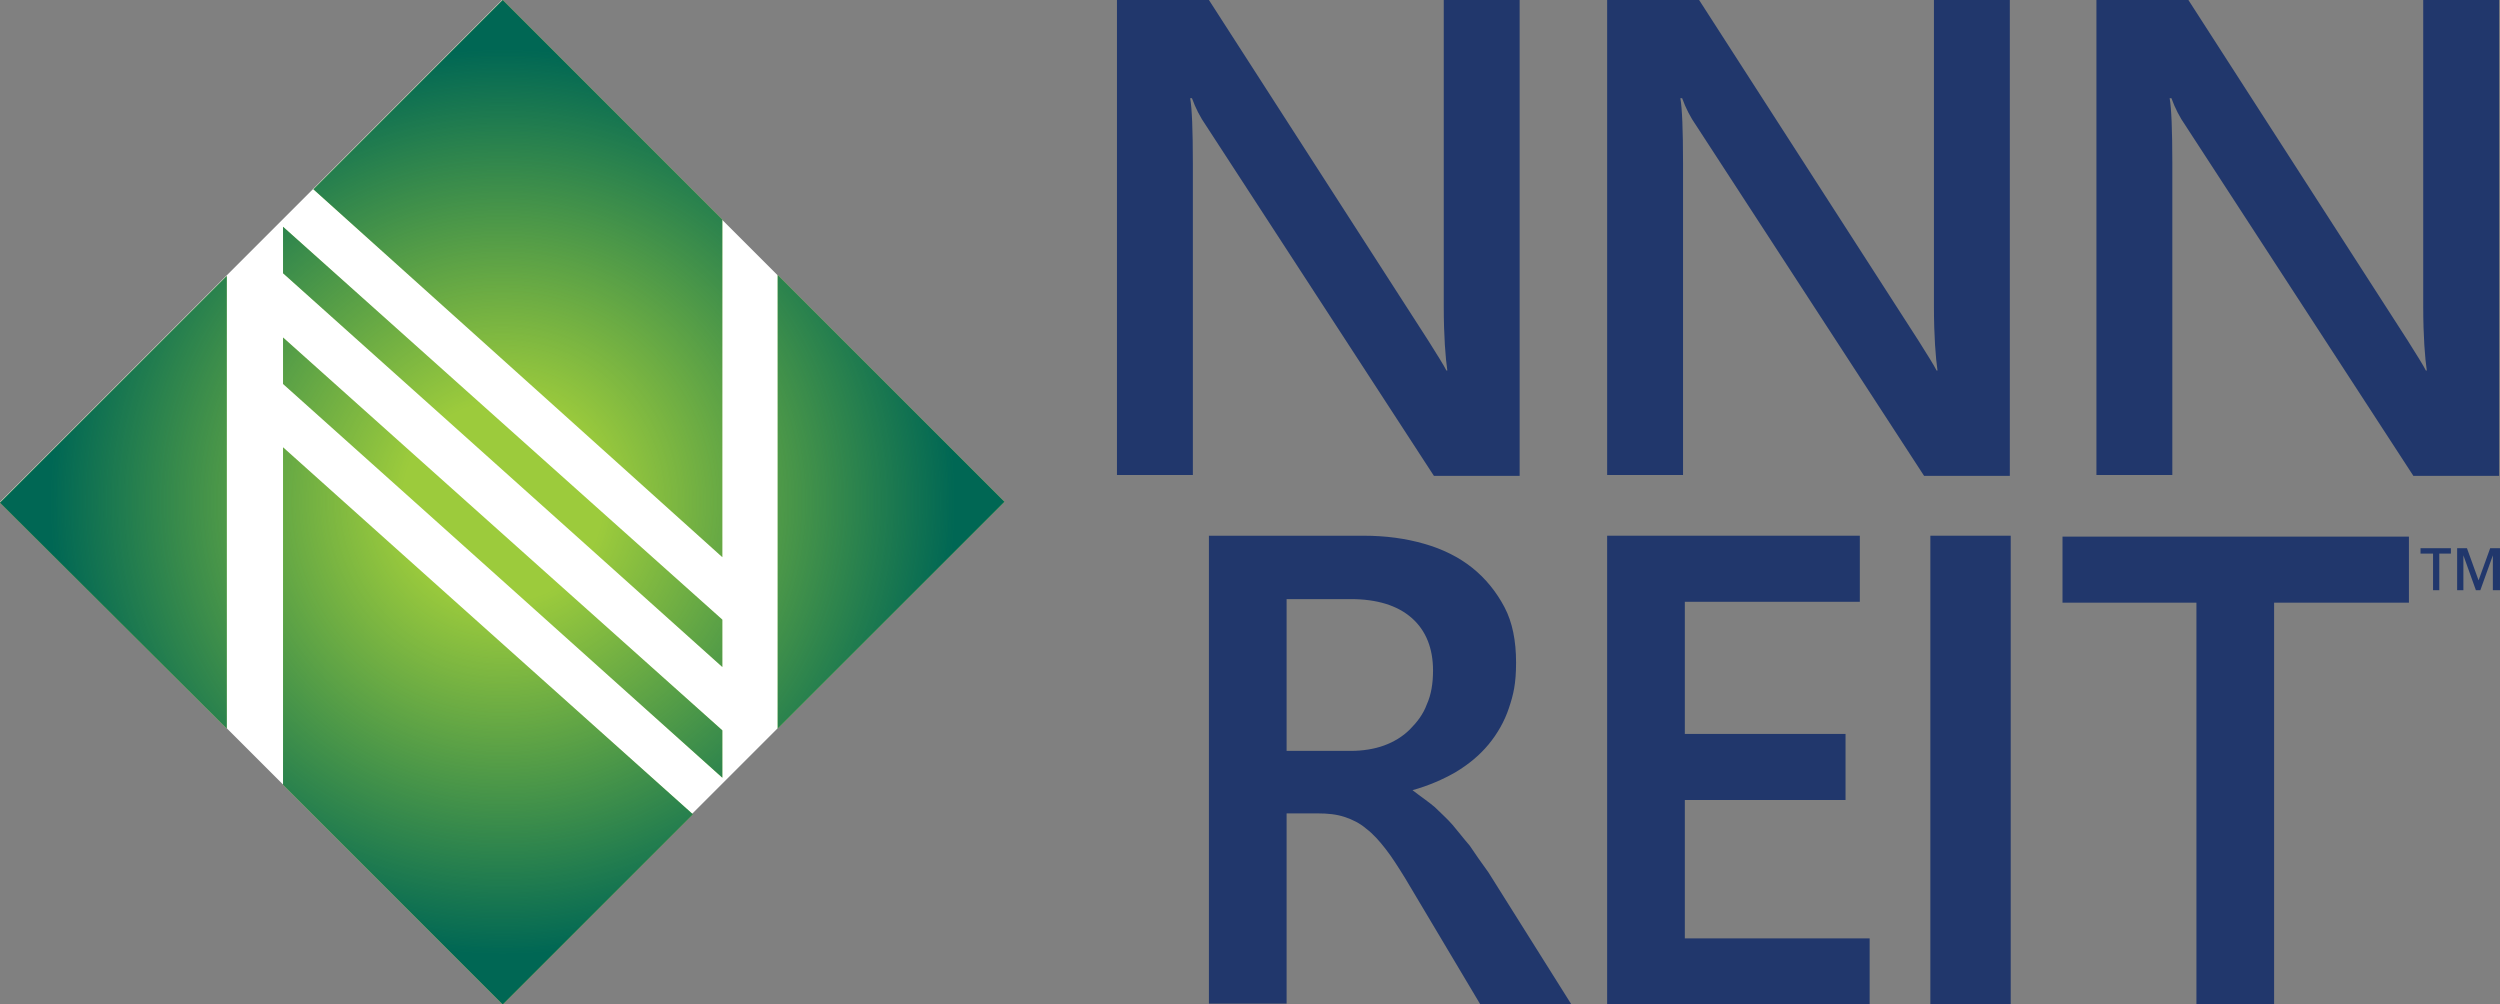
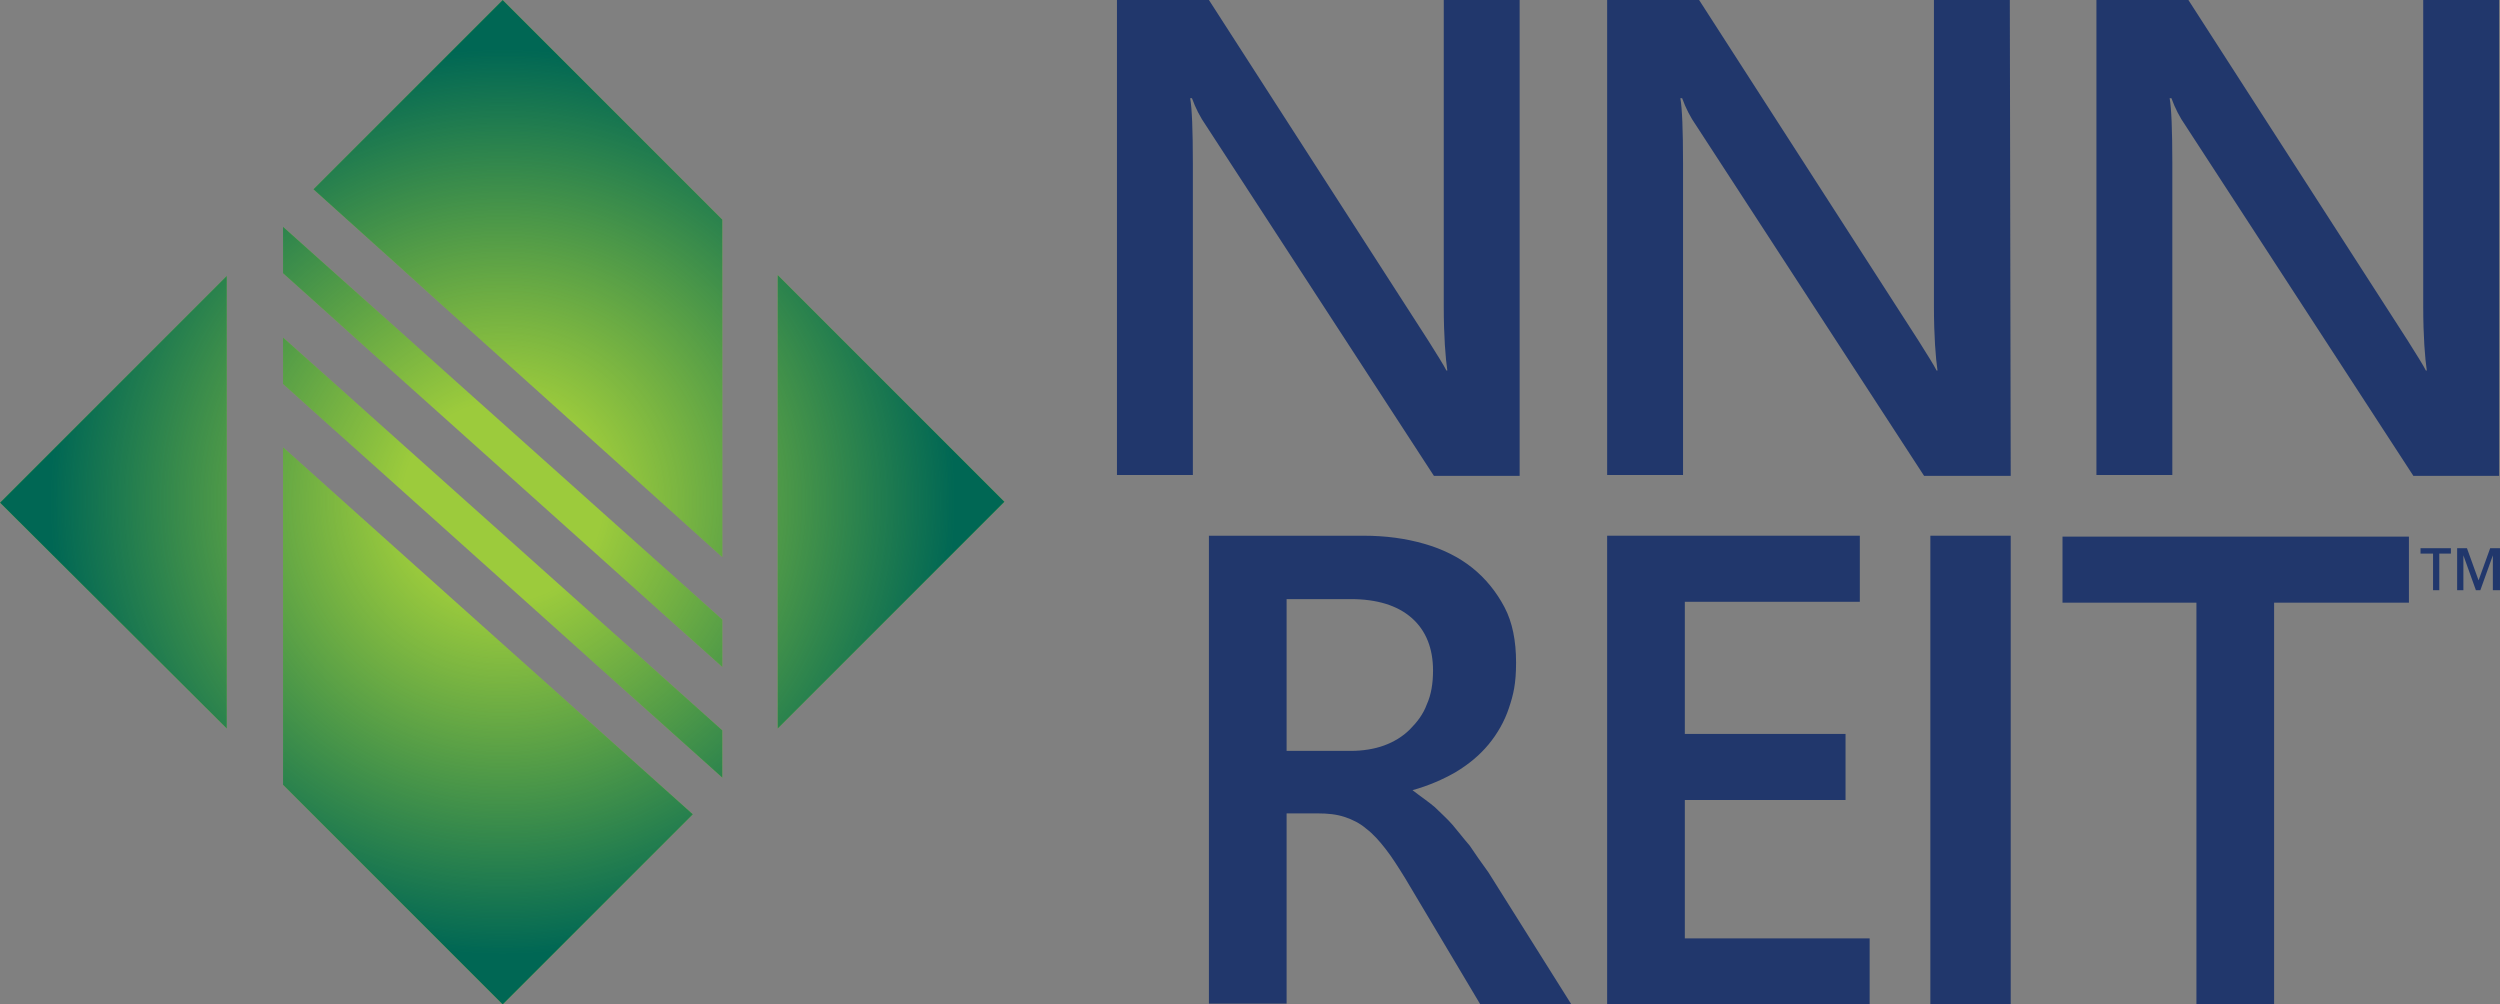
<svg xmlns="http://www.w3.org/2000/svg" version="1.1" viewBox="0 0 280 112.5">
  <rect x="0" y="0" width="280" height="112.5" fill="#808080" stroke="none" />
  <defs>
    <style>
      .cls-1 {
        fill: #fff;
      }

      .cls-2 {
        fill: url(#radial-gradient);
      }

      .cls-3 {
        fill: #9ccb3c;
      }

      .cls-4 {
        fill: #21376c;
      }
    </style>
    <radialGradient id="radial-gradient" cx="56.3" cy="56.3" fx="56.3" fy="56.3" r="56.3" gradientTransform="translate(0 112.5) scale(1 -1)" gradientUnits="userSpaceOnUse">
      <stop offset=".2" stop-color="#006754" stop-opacity="0" />
      <stop offset=".9" stop-color="#006754" />
    </radialGradient>
  </defs>
  <g>
    <g id="Layer_1">
      <g>
        <g id="white_diamond">
-           <rect class="cls-1" x="16.5" y="16.5" width="79.5" height="79.5" transform="translate(-23.3 56.2) rotate(-45)" />
-         </g>
+           </g>
        <g id="solid_color">
          <g>
            <path class="cls-4" d="M170.3,53.3h-9.7l-25.5-39.2c-.7-1-1.2-2-1.6-3.1h-.2c.2,1.1.3,3.6.3,7.3v34.9h-8.5V0h10.3l24.6,38.2c1,1.6,1.7,2.7,2,3.3h.1c-.2-1.4-.4-3.8-.4-7.2V0h8.5v53.3h0Z" />
-             <path class="cls-4" d="M225.2,53.3h-9.7l-25.5-39.2c-.7-1-1.2-2-1.6-3.1h-.2c.2,1.1.3,3.6.3,7.3v34.9h-8.5V0h10.3l24.6,38.2c1,1.6,1.7,2.7,2,3.3h.1c-.2-1.4-.4-3.8-.4-7.2V0h8.5v53.3Z" />
+             <path class="cls-4" d="M225.2,53.3h-9.7l-25.5-39.2c-.7-1-1.2-2-1.6-3.1h-.2c.2,1.1.3,3.6.3,7.3v34.9h-8.5V0h10.3l24.6,38.2c1,1.6,1.7,2.7,2,3.3h.1c-.2-1.4-.4-3.8-.4-7.2V0h8.5Z" />
            <path class="cls-4" d="M280,53.3h-9.7l-25.5-39.2c-.7-1-1.2-2-1.6-3.1h-.2c.2,1.1.3,3.6.3,7.3v34.9h-8.5V0h10.3l24.6,38.2c1,1.6,1.7,2.7,2,3.3h.1c-.2-1.4-.4-3.8-.4-7.2V0h8.5v53.3Z" />
          </g>
          <g>
            <path class="cls-4" d="M176,112.5h-10.2l-8.4-14.1c-.8-1.3-1.5-2.4-2.2-3.3-.7-.9-1.4-1.7-2.2-2.3-.7-.6-1.5-1-2.4-1.3-.9-.3-1.9-.4-3-.4h-3.5v21.3h-8.7v-52.4h17.3c2.5,0,4.7.3,6.8.9,2.1.6,3.9,1.5,5.4,2.7,1.5,1.2,2.7,2.7,3.6,4.4s1.3,3.8,1.3,6.2-.3,3.6-.8,5.1c-.5,1.5-1.3,2.9-2.3,4.1-1,1.2-2.2,2.2-3.7,3.1-1.4.8-3,1.5-4.8,2h0c.9.7,1.8,1.3,2.5,1.9.7.7,1.4,1.3,2,2,.6.7,1.2,1.5,1.9,2.3.6.9,1.3,1.9,2.1,3l9.3,14.8ZM144.1,67.1v17h7.2c1.3,0,2.6-.2,3.7-.6s2.1-1,2.9-1.8c.8-.8,1.5-1.7,1.9-2.8.5-1.1.7-2.4.7-3.8,0-2.5-.8-4.5-2.4-5.9-1.6-1.4-3.9-2.1-6.8-2.1h-7.3Z" />
            <path class="cls-4" d="M209.4,112.5h-29.4v-52.5h28.3v7.4h-19.6v14.8h18v7.4h-18v15.5h20.7v7.4h0Z" />
            <path class="cls-4" d="M225.2,112.5h-9v-52.5h9v52.5Z" />
            <path class="cls-4" d="M269.8,67.5h-15.1v45.1h-8.7v-45.1h-15v-7.4h38.8v7.4Z" />
          </g>
          <path class="cls-4" d="M273.2,62v4.1h-.7v-4.1h-1.4v-.6h3.4v.6h-1.4ZM279.2,66.1v-3.9h0l-1.4,3.9h-.5l-1.4-3.9h0v3.9h-.7v-4.7h1.1l1.3,3.6,1.3-3.6h1.1v4.7h-.7Z" />
        </g>
        <g id="gradient_overlay">
          <path class="cls-3" d="M25.4,30.9v50.7L0,56.3l25.4-25.4ZM31.7,50.1v37.8l24.6,24.6,21.3-21.3L31.7,50.1ZM56.3,0l-21.2,21.2,45.8,41.2V24.6L56.3,0ZM31.7,25.4v5.2l49.2,44.1v-5.3L31.7,25.4ZM31.7,37.8v5.2l49.2,44.1v-5.3L31.7,37.8ZM87.1,30.9v50.7l25.4-25.4-25.4-25.4Z" />
          <path class="cls-2" d="M25.4,30.9v50.7L0,56.3l25.4-25.4ZM31.7,50.1v37.8l24.6,24.6,21.3-21.3L31.7,50.1ZM56.3,0l-21.2,21.2,45.8,41.2V24.6L56.3,0ZM31.7,25.4v5.2l49.2,44.1v-5.3L31.7,25.4ZM31.7,37.8v5.2l49.2,44.1v-5.3L31.7,37.8ZM87.1,30.9v50.7l25.4-25.4-25.4-25.4Z" />
        </g>
      </g>
    </g>
  </g>
</svg>